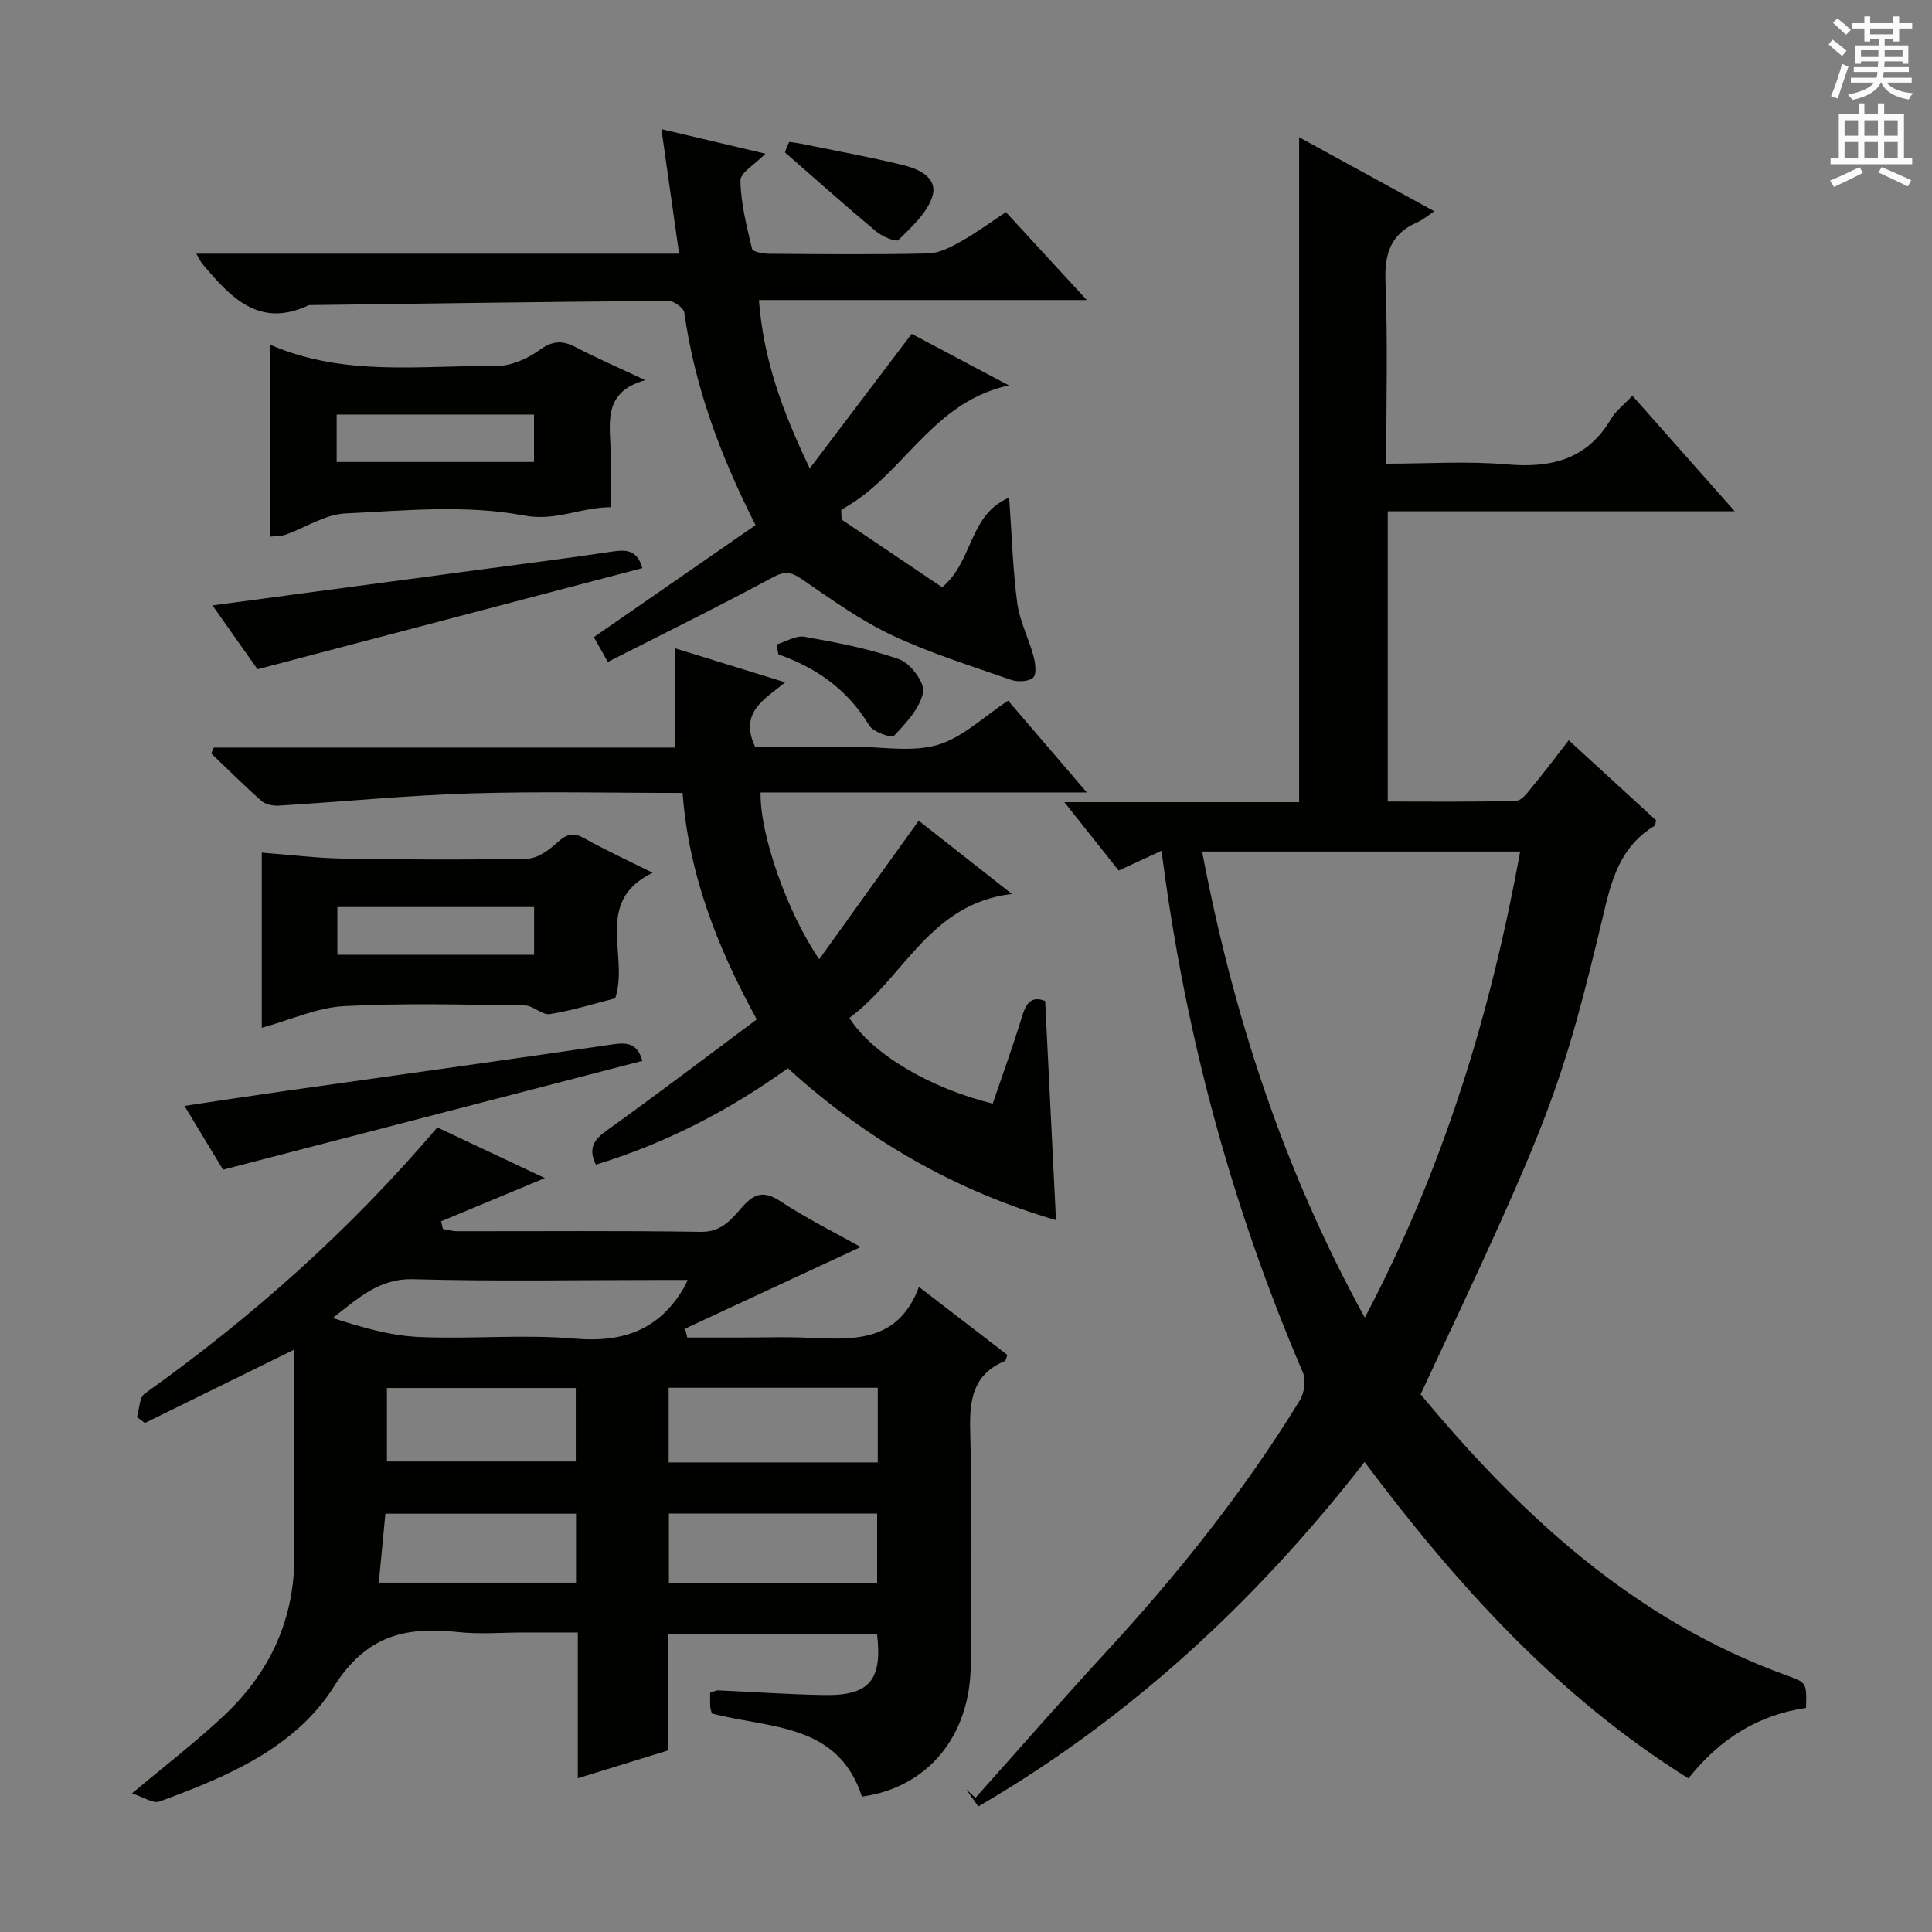
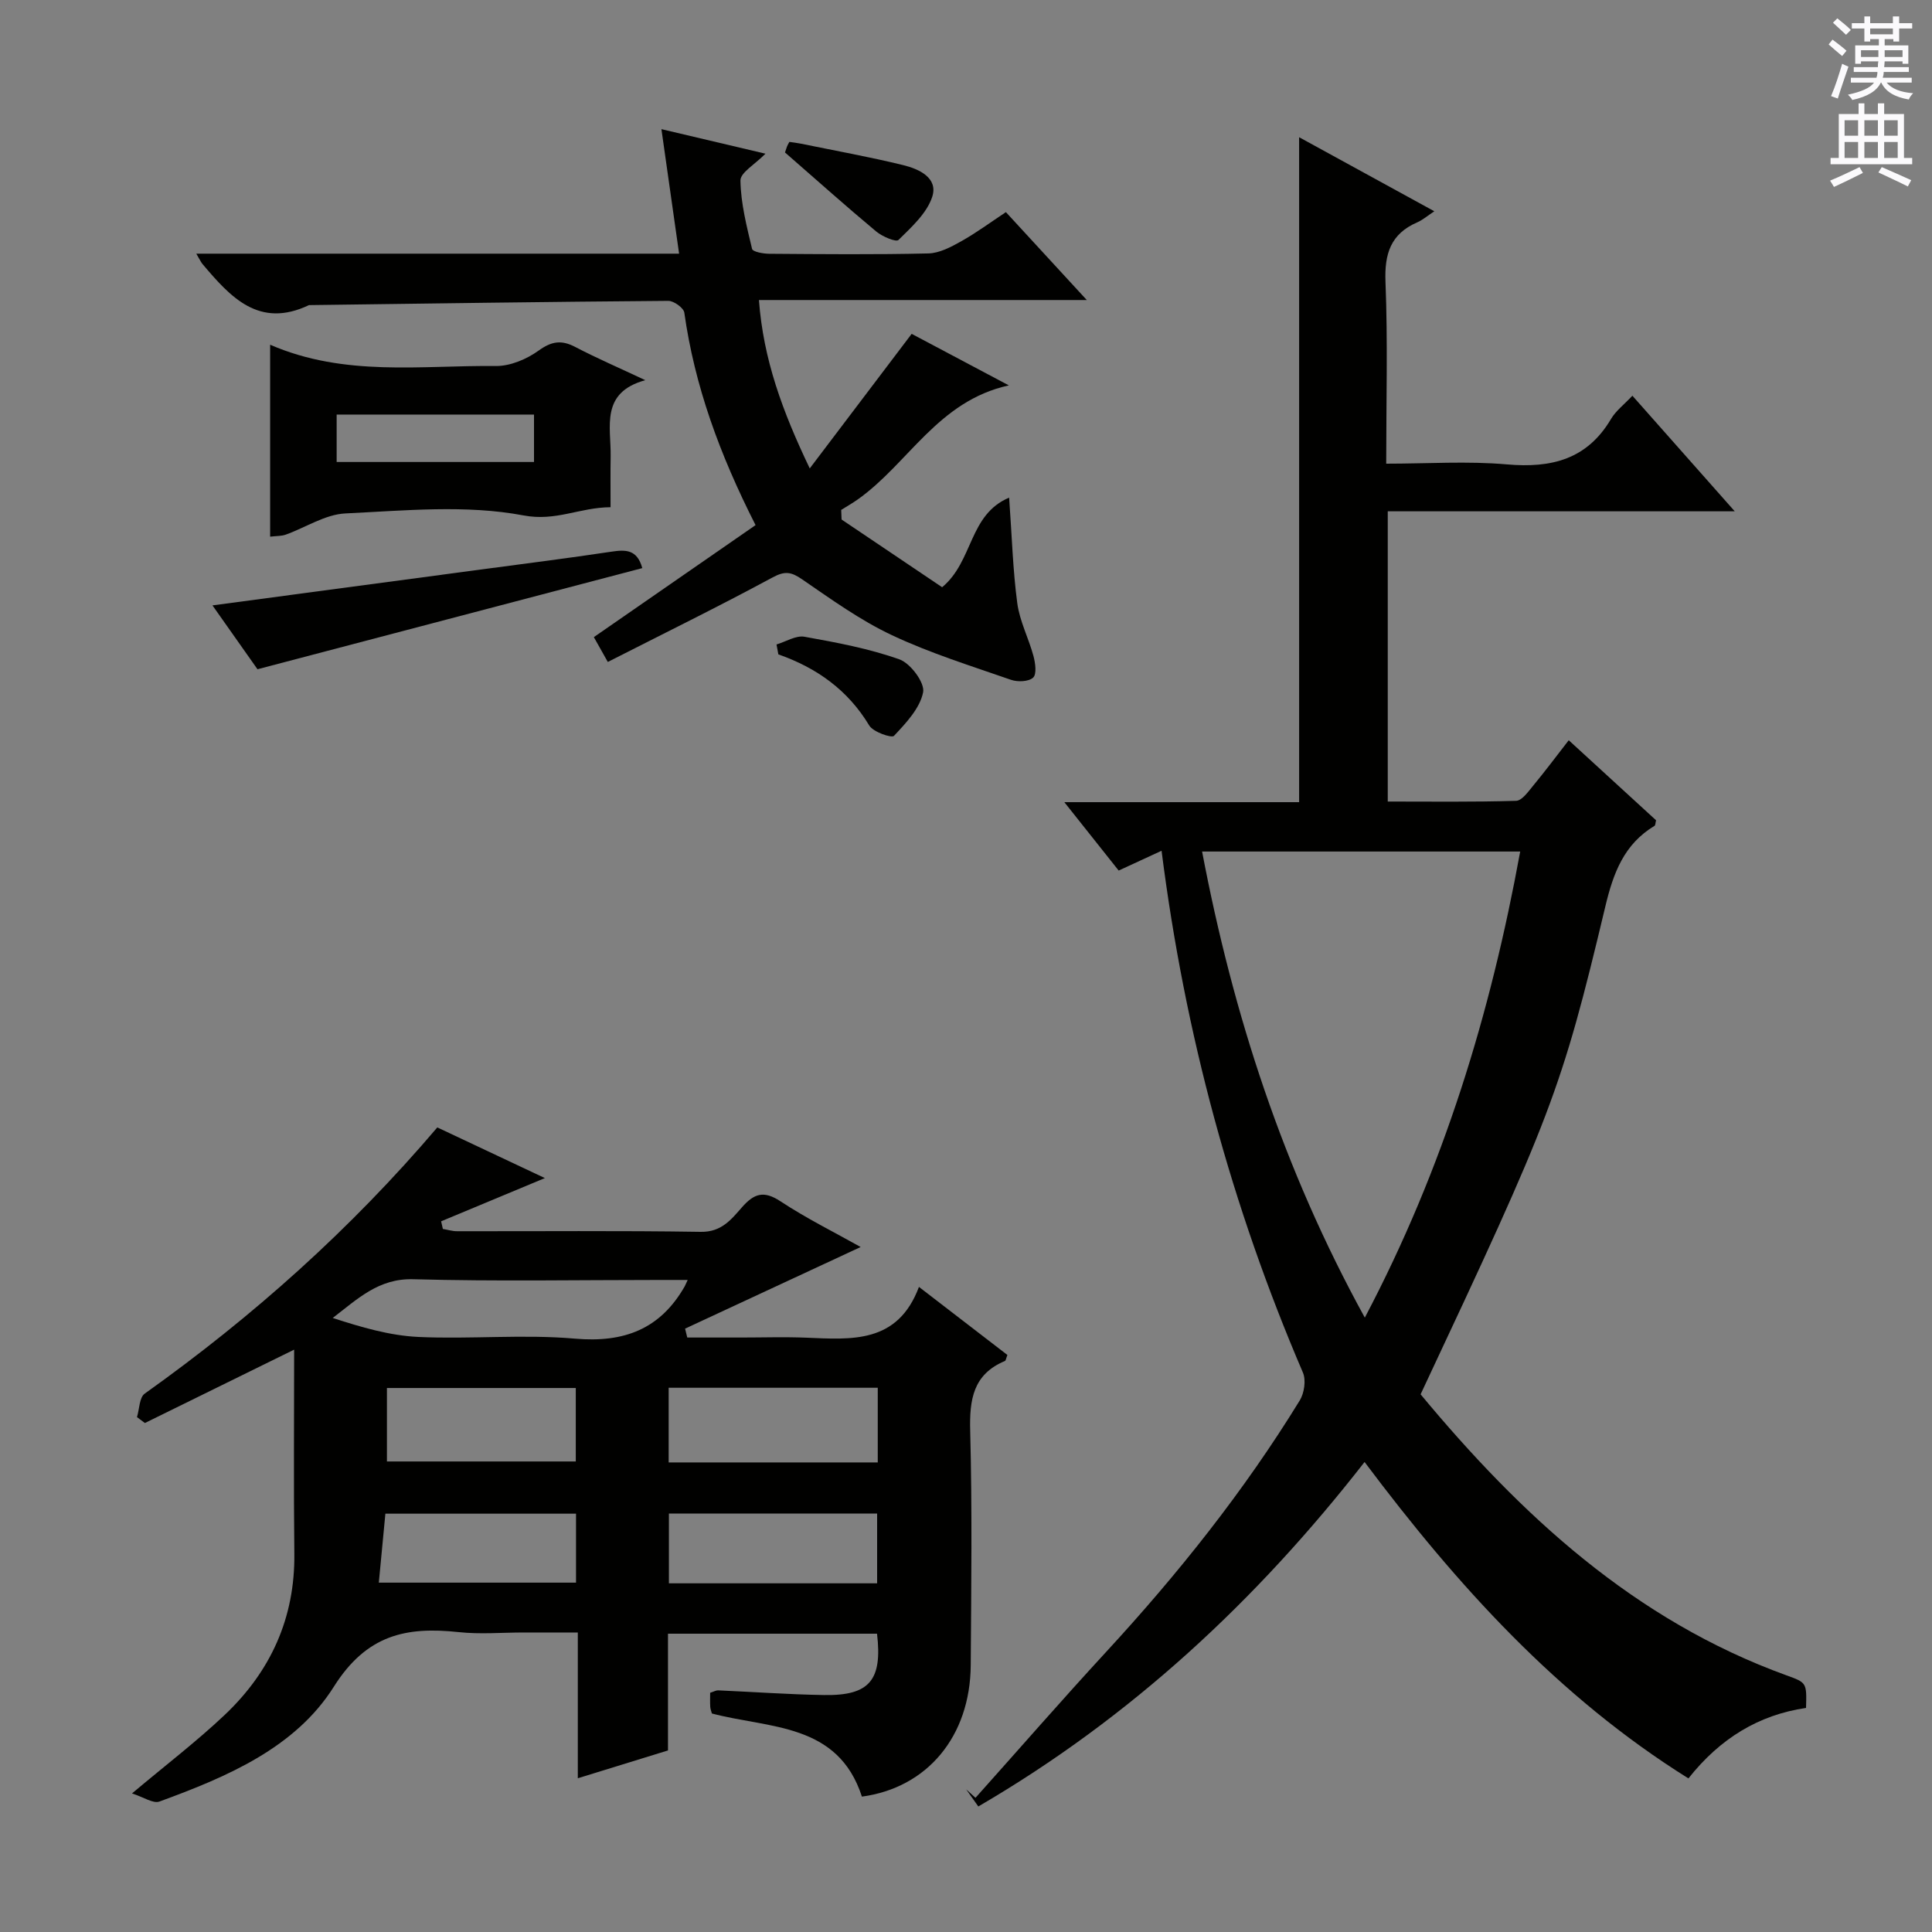
<svg xmlns="http://www.w3.org/2000/svg" enable-background="new 0 0 400 400" viewBox="0 0 400 400">
  <rect x="0" y="0" width="400" height="400" fill="#808080" stroke="none" />
  <g fill="#010100">
    <path d="m240.49 176.14c-3.19 1.47-5.84 2.7-8.88 4.1-3.55-4.46-7.09-8.92-11.25-14.16h48.61c0-46.14 0-91.84 0-137.67 8.62 4.72 17.74 9.72 27.99 15.33-1.46.97-2.42 1.81-3.53 2.29-5.51 2.39-6.81 6.51-6.58 12.34.49 12.29.15 24.62.15 37.63 8.52 0 16.83-.57 25.02.15 9.19.8 16.58-1.04 21.53-9.42.99-1.67 2.66-2.93 4.42-4.8 6.9 7.79 13.68 15.45 21.19 23.93-24.5 0-48.01 0-71.84 0v60.09c8.76 0 17.68.12 26.58-.15 1.22-.04 2.52-1.92 3.54-3.15 2.42-2.93 4.7-5.97 7.35-9.39 6.25 5.73 12.22 11.2 18.08 16.57-.15.59-.13 1.04-.32 1.15-6.31 3.8-8.53 9.75-10.18 16.68-9.16 38.42-11.23 43.46-38.25 101.02 20.8 25.05 44.28 46.77 75.74 58.18 4.2 1.52 4.21 1.5 4.06 6.75-9.79 1.43-17.8 6.31-24.35 14.59-26.99-16.87-47.84-39.89-67.05-65.51-22.41 28.75-48.42 52.93-79.97 71.32-.87-1.22-1.69-2.38-2.51-3.54.64.58 1.28 1.17 1.92 1.75 8.99-10.05 17.85-20.22 26.98-30.13 14.94-16.2 28.62-33.35 40.16-52.14.93-1.52 1.33-4.19.66-5.76-14.75-34.39-24.46-70.14-29.27-108.05zm8.39.16c6.43 33.78 16.78 65.74 33.69 96.5 16.36-31.04 26.05-63.02 32.17-96.5-22.12 0-43.7 0-65.86 0z" />
    <path d="m60.9 279.43c-10.49 5.16-20.69 10.18-30.9 15.19-.55-.41-1.09-.81-1.64-1.22.51-1.66.48-4.07 1.61-4.87 22.34-15.91 42.64-34.03 60.57-55.11 7.57 3.57 15.05 7.09 22.27 10.49-7.2 3-14.34 5.98-21.48 8.95.12.53.24 1.05.36 1.58.97.16 1.94.47 2.92.47 16.83.03 33.67-.14 50.49.13 4.29.07 6.32-2.59 8.53-5.1 2.48-2.82 4.48-3.51 7.93-1.24 5.38 3.55 11.2 6.43 16.63 9.48-12.22 5.68-24.29 11.29-36.35 16.9.15.61.3 1.23.45 1.84h11.08c4.5 0 9.01-.15 13.5.03 9.43.39 18.98 1.28 23.39-10.51 6.64 5.1 12.51 9.63 18.31 14.09-.28.7-.32 1.17-.52 1.25-6.6 2.77-7.35 8-7.18 14.48.42 16.15.22 32.33.11 48.49-.1 14.74-8.99 25.39-22.53 27.22-4.97-15.32-19.18-14.07-31.06-17.21-.11-.43-.31-.89-.34-1.37-.06-.97-.02-1.94-.02-2.92.74-.23 1.2-.51 1.64-.5 7.31.32 14.62.85 21.93.97 9.41.16 12.12-3.05 10.98-12.7-14.24 0-28.51 0-43.28 0v24.17c-6.25 1.93-12.16 3.75-18.67 5.76 0-10.25 0-19.86 0-30.18-4.02 0-7.61 0-11.2 0-4.5 0-9.04.4-13.49-.08-10.88-1.17-19.05.55-25.84 11.33-7.98 12.66-22.18 18.67-36.09 23.75-1.3.48-3.3-.93-5.68-1.68 7.16-6.02 13.5-10.86 19.25-16.31 9.46-8.98 14.51-20.03 14.36-33.33-.16-14.14-.04-28.3-.04-42.24zm81.48-14.43c-2.18 0-3.8 0-5.42 0-17.14 0-34.28.32-51.4-.15-7.14-.2-11.46 4.02-16.67 8.02 5.91 1.92 11.78 3.65 17.72 3.93 10.79.5 21.69-.59 32.42.35 10.19.89 17.67-1.96 22.74-10.84.08-.15.14-.3.61-1.31zm39.35 37.78c0-5.5 0-10.42 0-15.46-14.6 0-28.94 0-43.29 0v15.46zm-.13 25.03c0-5.15 0-9.84 0-14.45-14.62 0-28.83 0-43.11 0v14.45zm-101.49-25.23h39.1c0-5.21 0-10.26 0-15.21-13.25 0-26.13 0-39.1 0zm39.15 10.81c-13.32 0-26.21 0-39.47 0-.46 4.84-.9 9.41-1.36 14.28h40.83c0-4.74 0-9.31 0-14.28z" />
-     <path d="m175.85 210.75c4.77 7.53 16.71 14.54 29.68 17.74 2.07-6.08 4.28-12.16 6.17-18.33.86-2.8 2.13-3.93 4.69-2.92.74 15.07 1.48 29.95 2.24 45.38-20.81-6.1-39.15-16.57-55.51-31.45-12.14 8.74-25.31 15.54-39.75 19.96-1.66-3.42-.4-5.19 2.33-7.14 10.37-7.42 20.51-15.15 30.98-22.94-8.43-15.37-14.1-30.3-15.36-46.88-14.97 0-29.45-.35-43.9.1-13.25.41-26.47 1.72-39.71 2.53-1.18.07-2.73-.23-3.56-.97-3.58-3.15-6.96-6.54-10.42-9.84.18-.41.37-.81.55-1.22h95.5c0-7.05 0-13.45 0-20.54 7.78 2.4 14.87 4.59 22.79 7.04-4.29 3.53-9.58 6.19-6.25 13.32h14.35 6c5.83 0 12.01 1.2 17.39-.35 5.21-1.51 9.59-5.85 14.67-9.17 4.99 5.82 10.24 11.95 16.29 19-23.26 0-45.42 0-67.55 0-.2 8.52 5.48 24.83 12.14 34.53 6.98-9.71 13.7-19.07 20.6-28.68 5.76 4.53 12.01 9.44 19.3 15.17-17.05 1.98-22.29 17.28-33.66 25.66z" />
    <path d="m40.64 52.52h99.96c-1.25-8.82-2.42-17.04-3.66-25.78 6.8 1.6 14.06 3.31 21.54 5.08-2.14 2.19-5.21 3.91-5.18 5.57.08 4.74 1.3 9.49 2.41 14.15.14.59 2.29.99 3.51 1 10.99.08 21.99.19 32.98-.07 2.29-.05 4.69-1.33 6.78-2.5 3.16-1.77 6.09-3.94 9.28-6.05 5.49 5.96 10.72 11.65 16.75 18.2-23.23 0-45.28 0-67.88 0 .91 12.28 4.85 23.01 10.52 34.86 7.31-9.65 14.03-18.52 21.1-27.86 6.03 3.2 12.57 6.66 20.12 10.67-14.71 3.22-20.8 16.22-31.32 23.64-1.09.77-2.26 1.43-3.39 2.14.03.66.06 1.33.08 1.99 7.04 4.74 14.07 9.47 20.82 14.02 6.5-5.42 5.48-15.01 13.87-18.55.58 8.04.77 15.01 1.69 21.88.5 3.72 2.36 7.24 3.35 10.92.39 1.45.7 3.74-.07 4.46-.91.85-3.2.94-4.58.46-8.3-2.89-16.76-5.52-24.69-9.26-6.56-3.09-12.56-7.43-18.58-11.56-2.22-1.52-3.53-1.77-6.07-.39-11.2 6.04-22.62 11.65-34.14 17.51-1.33-2.36-2.13-3.79-2.89-5.14 11.24-7.78 22.33-15.47 33.48-23.19-7.48-14.74-12.62-28.87-14.75-43.99-.14-.99-2.18-2.45-3.32-2.44-24.8.19-49.59.55-74.39.88-10.34 4.92-16.25-1.65-22.05-8.51-.29-.34-.48-.78-1.28-2.14z" />
-     <path d="m54.2 212.79c0-12.76 0-24.2 0-36.26 5.88.45 11.46 1.15 17.04 1.24 12.66.21 25.33.28 37.99 0 2.1-.05 4.46-1.79 6.15-3.34 1.89-1.74 3.28-2.17 5.62-.86 4.35 2.44 8.89 4.52 14.12 7.13-12.34 5.97-4.81 17.05-7.75 25.99-4.24 1.07-8.83 2.51-13.52 3.27-1.57.26-3.42-1.76-5.15-1.79-12.5-.16-25.02-.53-37.48.14-5.57.29-11.02 2.83-17.02 4.48zm56.38-24.99c-13.73 0-27.22 0-40.73 0v9.87h40.73c0-3.42 0-6.5 0-9.87z" />
    <path d="m126.41 105.01c-6.49.06-11.27 2.98-18.04 1.7-11.9-2.25-24.56-1-36.86-.41-4.18.2-8.22 2.91-12.35 4.39-.9.32-1.92.26-3.23.42 0-13.11 0-26 0-39.74 15.43 6.7 31.2 4.24 46.73 4.41 2.97.03 6.38-1.41 8.85-3.19 2.7-1.95 4.72-2.25 7.58-.76 4.41 2.31 8.99 4.28 14.51 6.88-9.37 2.58-7.08 9.64-7.17 15.78-.06 3.3-.02 6.6-.02 10.52zm-15.85-19.18c-13.76 0-27.25 0-40.86 0v9.82h40.86c0-3.44 0-6.53 0-9.82z" />
-     <path d="m132.99 219.64c-28.9 7.5-57.62 14.96-86.81 22.53-2.3-3.81-4.86-8.03-7.99-13.21 7.23-1.08 13.82-2.09 20.41-3.03 22.68-3.22 45.37-6.36 68.03-9.67 3-.45 5.3-.45 6.36 3.38z" />
    <path d="m132.98 117.62c-26.35 6.93-52.58 13.82-79.67 20.94-2.69-3.82-5.88-8.34-9.32-13.22 18.85-2.52 37.18-4.97 55.51-7.42 9.03-1.21 18.07-2.34 27.08-3.7 2.94-.44 5.33-.5 6.4 3.4z" />
    <path d="m160.77 133.43c1.94-.58 4.01-1.91 5.78-1.6 6.64 1.19 13.35 2.44 19.68 4.69 2.29.82 5.29 4.86 4.89 6.82-.67 3.32-3.54 6.36-6.03 9.01-.48.51-4.3-.79-5.12-2.14-4.42-7.35-10.86-11.93-18.82-14.73-.13-.69-.26-1.37-.38-2.05z" />
    <path d="m162.53 31.57c-.11.33.13-.45.4-1.21.1-.29.28-.56.5-.98.74.11 1.53.19 2.3.35 7.11 1.46 14.27 2.74 21.32 4.47 3.22.79 7.23 2.63 5.96 6.54-1.11 3.41-4.29 6.28-6.99 8.94-.51.5-3.37-.71-4.62-1.76-6.15-5.13-12.12-10.47-18.87-16.35z" />
  </g>
  <path d="m378.6 9.2.8-1c.9.7 1.9 1.4 2.9 2.3l-.9 1.1c-1.1-.9-2-1.7-2.8-2.4zm.5 10.7c.9-2.1 1.6-4.3 2.3-6.7.4.2.8.4 1.3.6-.7 2.1-1.5 4.3-2.2 6.6zm.4-15.2.9-.9c1 .8 2 1.6 2.8 2.4l-1 1c-1-.9-1.9-1.8-2.7-2.5zm12.5-1.3h1.2v1.4h2.7v1.1h-2.7v2.7h-1.2v-.5h-1.8v1.3h4.9v3.8h-1.2v-.5h-3.7c0 .4-.1.9-.1 1.2h5.1v1h-5.2c0 .5-.1.9-.2 1.2h6v1h-5.2c1.1 1.3 2.9 2 5.5 2.2-.4.4-.7.8-.9 1.3-2.9-.5-4.8-1.6-5.7-3.5h-.1c-.8 1.7-2.7 2.9-5.9 3.6-.2-.4-.6-.8-.9-1.1 2.8-.6 4.6-1.4 5.4-2.5h-4.8v-1h5.3c.1-.3.2-.7.2-1.2h-4.9v-1h5c0-.4 0-.8.1-1.2h-3.6v.5h-1.2v-3.8h4.9v-1.3h-1.8v.5h-1.2v-2.7h-2.6v-1.1h2.6v-1.4h1.2v1.4h4.7v-1.4zm-6.7 8.4h3.6c0-.4 0-.9 0-1.4h-3.6zm1.9-4.7h4.7v-1.2h-4.7zm6.7 3.3h-3.7v1.4h3.7z" fill="#fbfafc" />
  <path d="m384.7 21.4h1.3v2.2h2.8v-2.2h1.3v2.2h4.1v9.1h1.7v1.3h-16.9v-1.3h1.7v-9.1h4.1v-2.2zm.3 13.2.7 1.2c-1.8.9-3.8 1.9-6 2.9-.2-.4-.5-.8-.8-1.3 2.4-1 4.4-2 6.1-2.8zm-3.1-6.5h2.8v-3.2h-2.8zm0 4.6h2.8v-3.3h-2.8zm4.1-4.6h2.8v-3.2h-2.8zm0 4.6h2.8v-3.3h-2.8zm3.6 1.9c2.1.9 4.1 1.8 6.1 2.7l-.7 1.3c-2.2-1.1-4.2-2-6.1-2.9zm3.3-9.7h-2.8v3.2h2.8zm-2.8 7.8h2.8v-3.3h-2.8z" fill="#fbfafc" />
</svg>